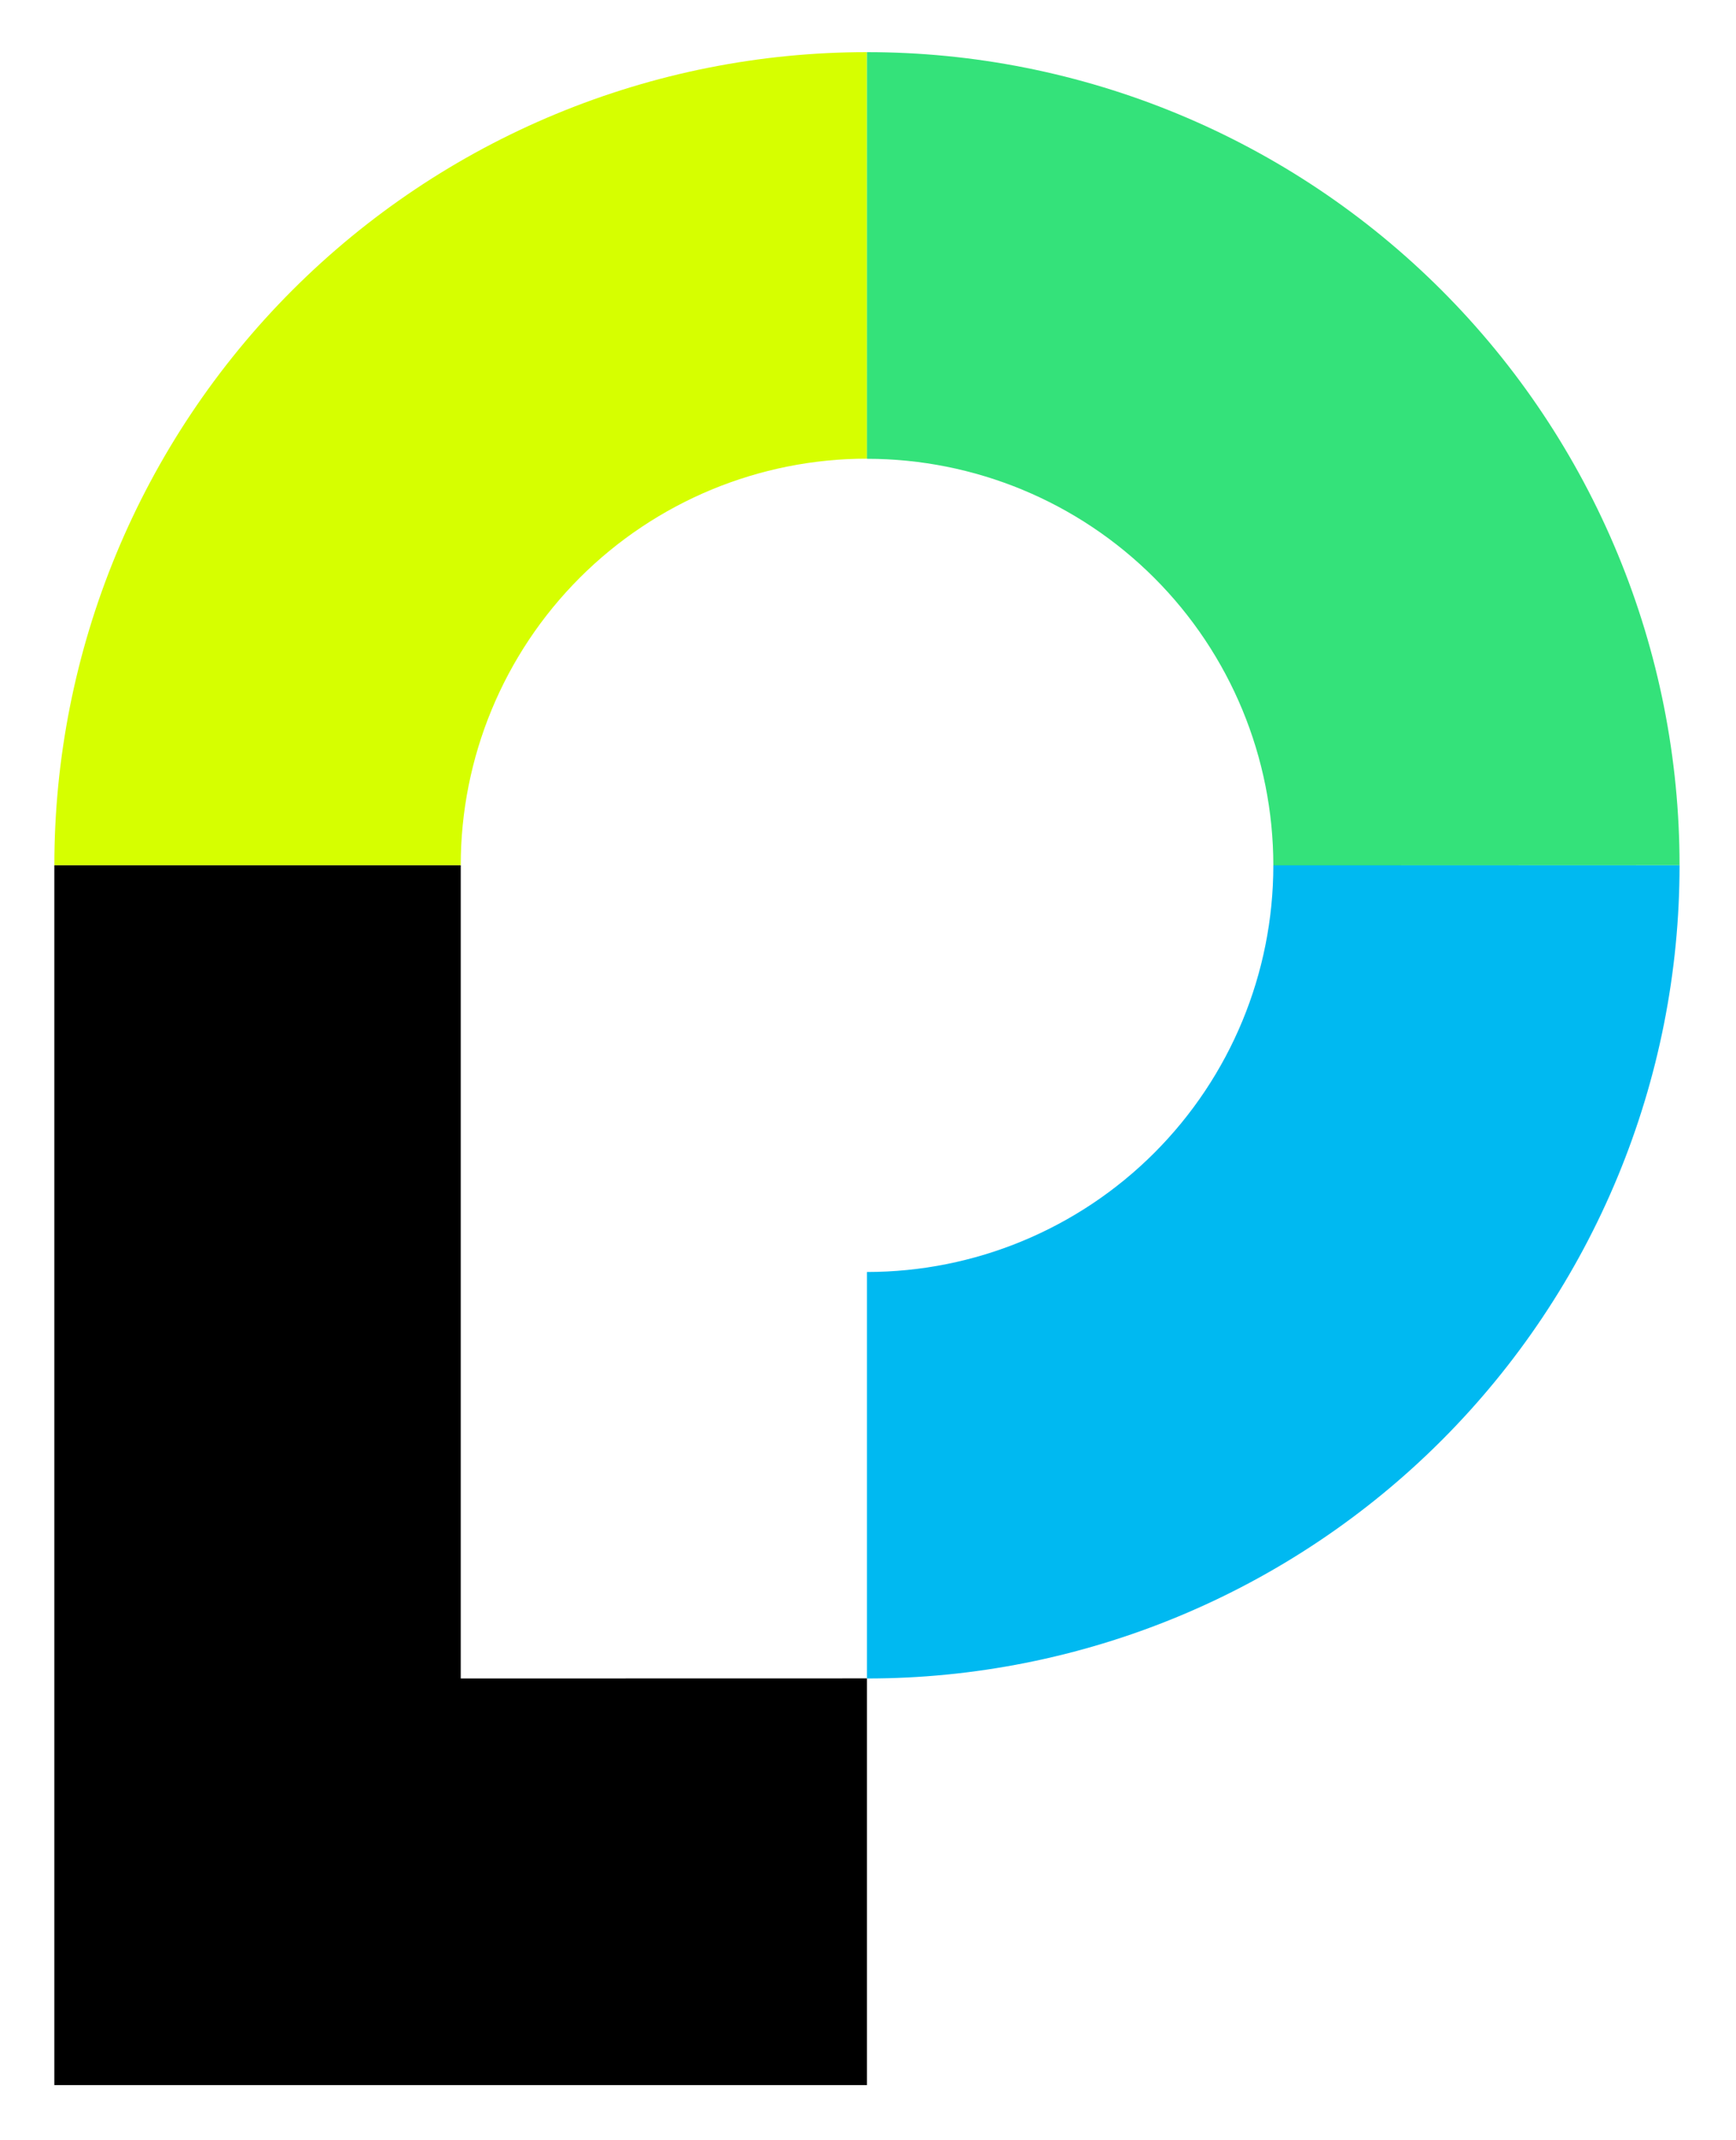
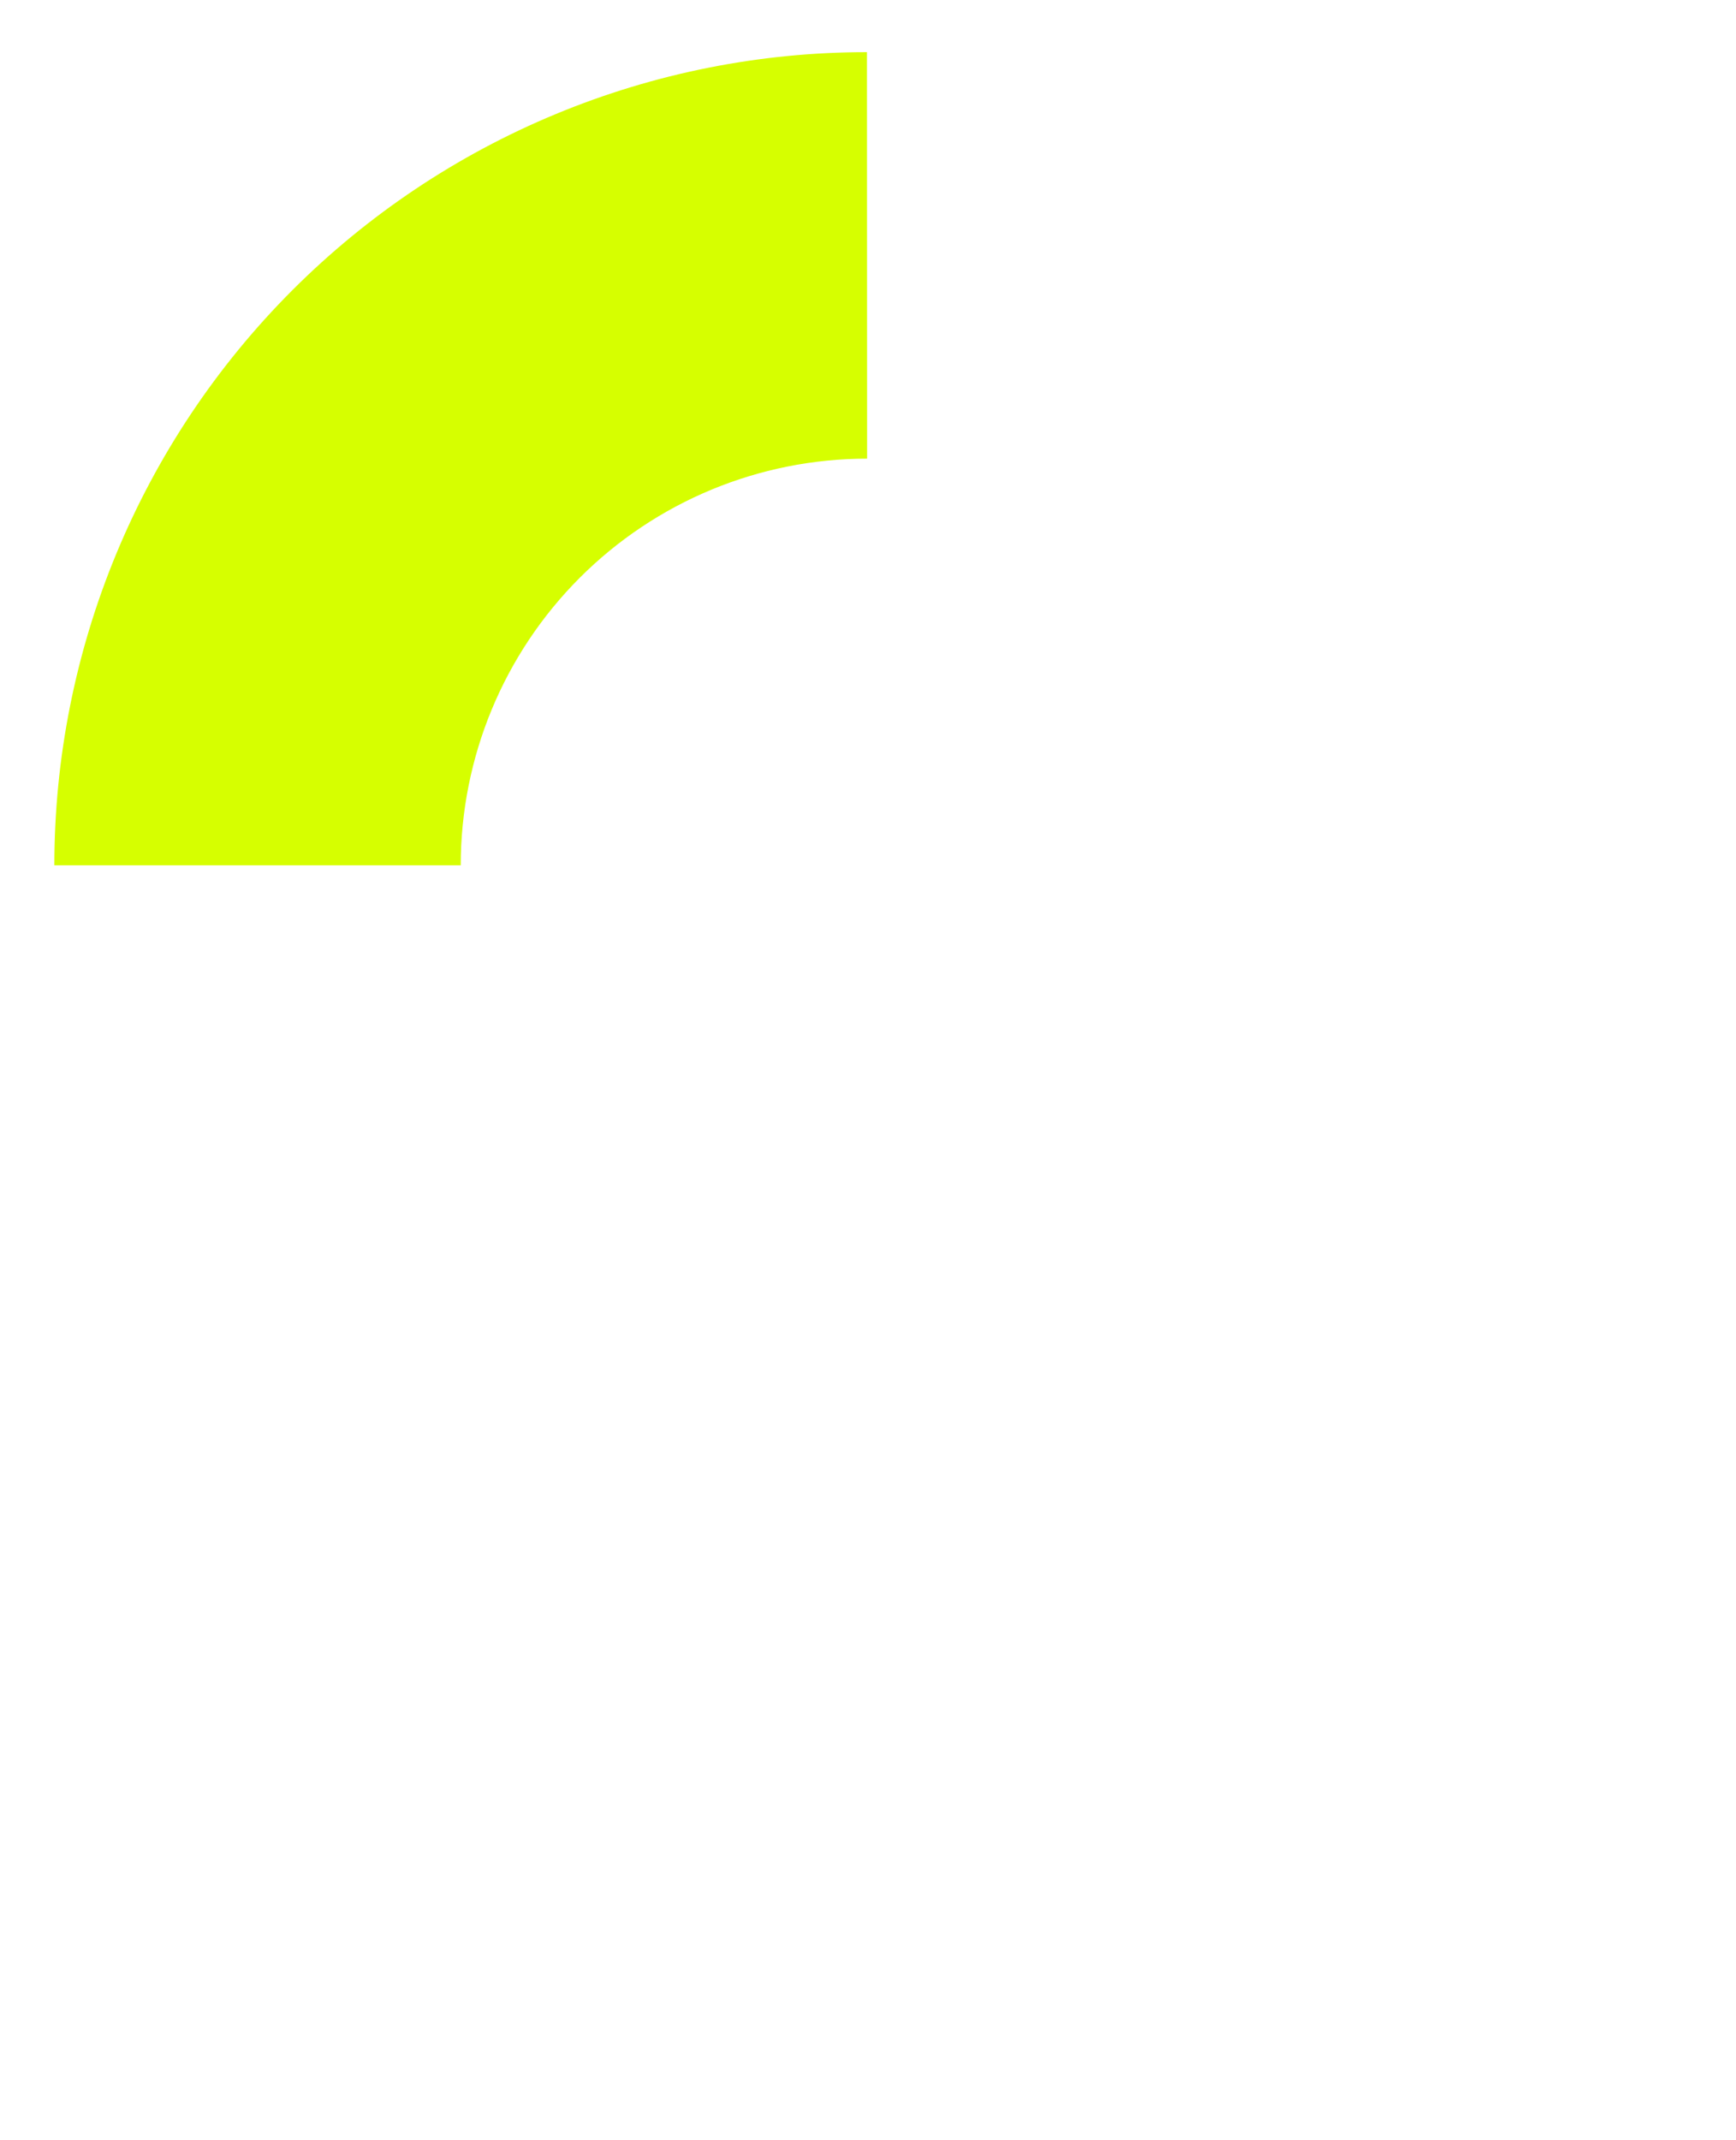
<svg xmlns="http://www.w3.org/2000/svg" width="142" height="175" viewBox="0 0 142 175" fill="none">
  <g filter="url(#filter0_d_66_5315)">
    <path d="M70.915 0.264C62.185 0.262 53.541 1.98 45.476 5.321C37.41 8.662 30.082 13.56 23.909 19.736C17.737 25.911 12.841 33.243 9.501 41.312C6.162 49.38 4.444 58.029 4.446 66.762H37.687C37.687 57.942 41.189 49.483 47.423 43.247C53.657 37.01 62.111 33.507 70.927 33.507L70.915 0.264Z" fill="#D6FF00" />
-     <path d="M137.383 66.762C137.385 58.029 135.668 49.38 132.328 41.312C128.989 33.243 124.093 25.911 117.92 19.736C111.747 13.56 104.419 8.662 96.354 5.321C88.288 1.98 79.644 0.262 70.915 0.264V33.519C79.731 33.519 88.185 37.023 94.419 43.26C100.653 49.496 104.155 57.955 104.155 66.775L137.383 66.762Z" fill="#34E27A" />
-     <path d="M70.915 133.26C79.644 133.263 88.288 131.544 96.354 128.203C104.419 124.862 111.747 119.964 117.92 113.789C124.093 107.614 128.989 100.282 132.328 92.213C135.668 84.144 137.385 75.496 137.383 66.763H104.155C104.155 75.582 100.653 84.041 94.419 90.278C88.185 96.514 79.731 100.018 70.915 100.018V133.26Z" fill="#00B9F1" />
-     <path d="M37.687 133.26V66.763H4.446V166.508H70.915V133.253L37.687 133.26Z" fill="black" />
  </g>
  <defs>
    <filter id="filter0_d_66_5315" x="0.446" y="0.264" width="140.937" height="174.244" filterUnits="userSpaceOnUse" color-interpolation-filters="sRGB">
      <feFlood flood-opacity="0" result="BackgroundImageFix" />
      <feColorMatrix in="SourceAlpha" type="matrix" values="0 0 0 0 0 0 0 0 0 0 0 0 0 0 0 0 0 0 127 0" result="hardAlpha" />
      <feOffset dy="4" />
      <feGaussianBlur stdDeviation="2" />
      <feComposite in2="hardAlpha" operator="out" />
      <feColorMatrix type="matrix" values="0 0 0 0 0 0 0 0 0 0 0 0 0 0 0 0 0 0 0.25 0" />
      <feBlend mode="normal" in2="BackgroundImageFix" result="effect1_dropShadow_66_5315" />
      <feBlend mode="normal" in="SourceGraphic" in2="effect1_dropShadow_66_5315" result="shape" />
    </filter>
  </defs>
</svg>